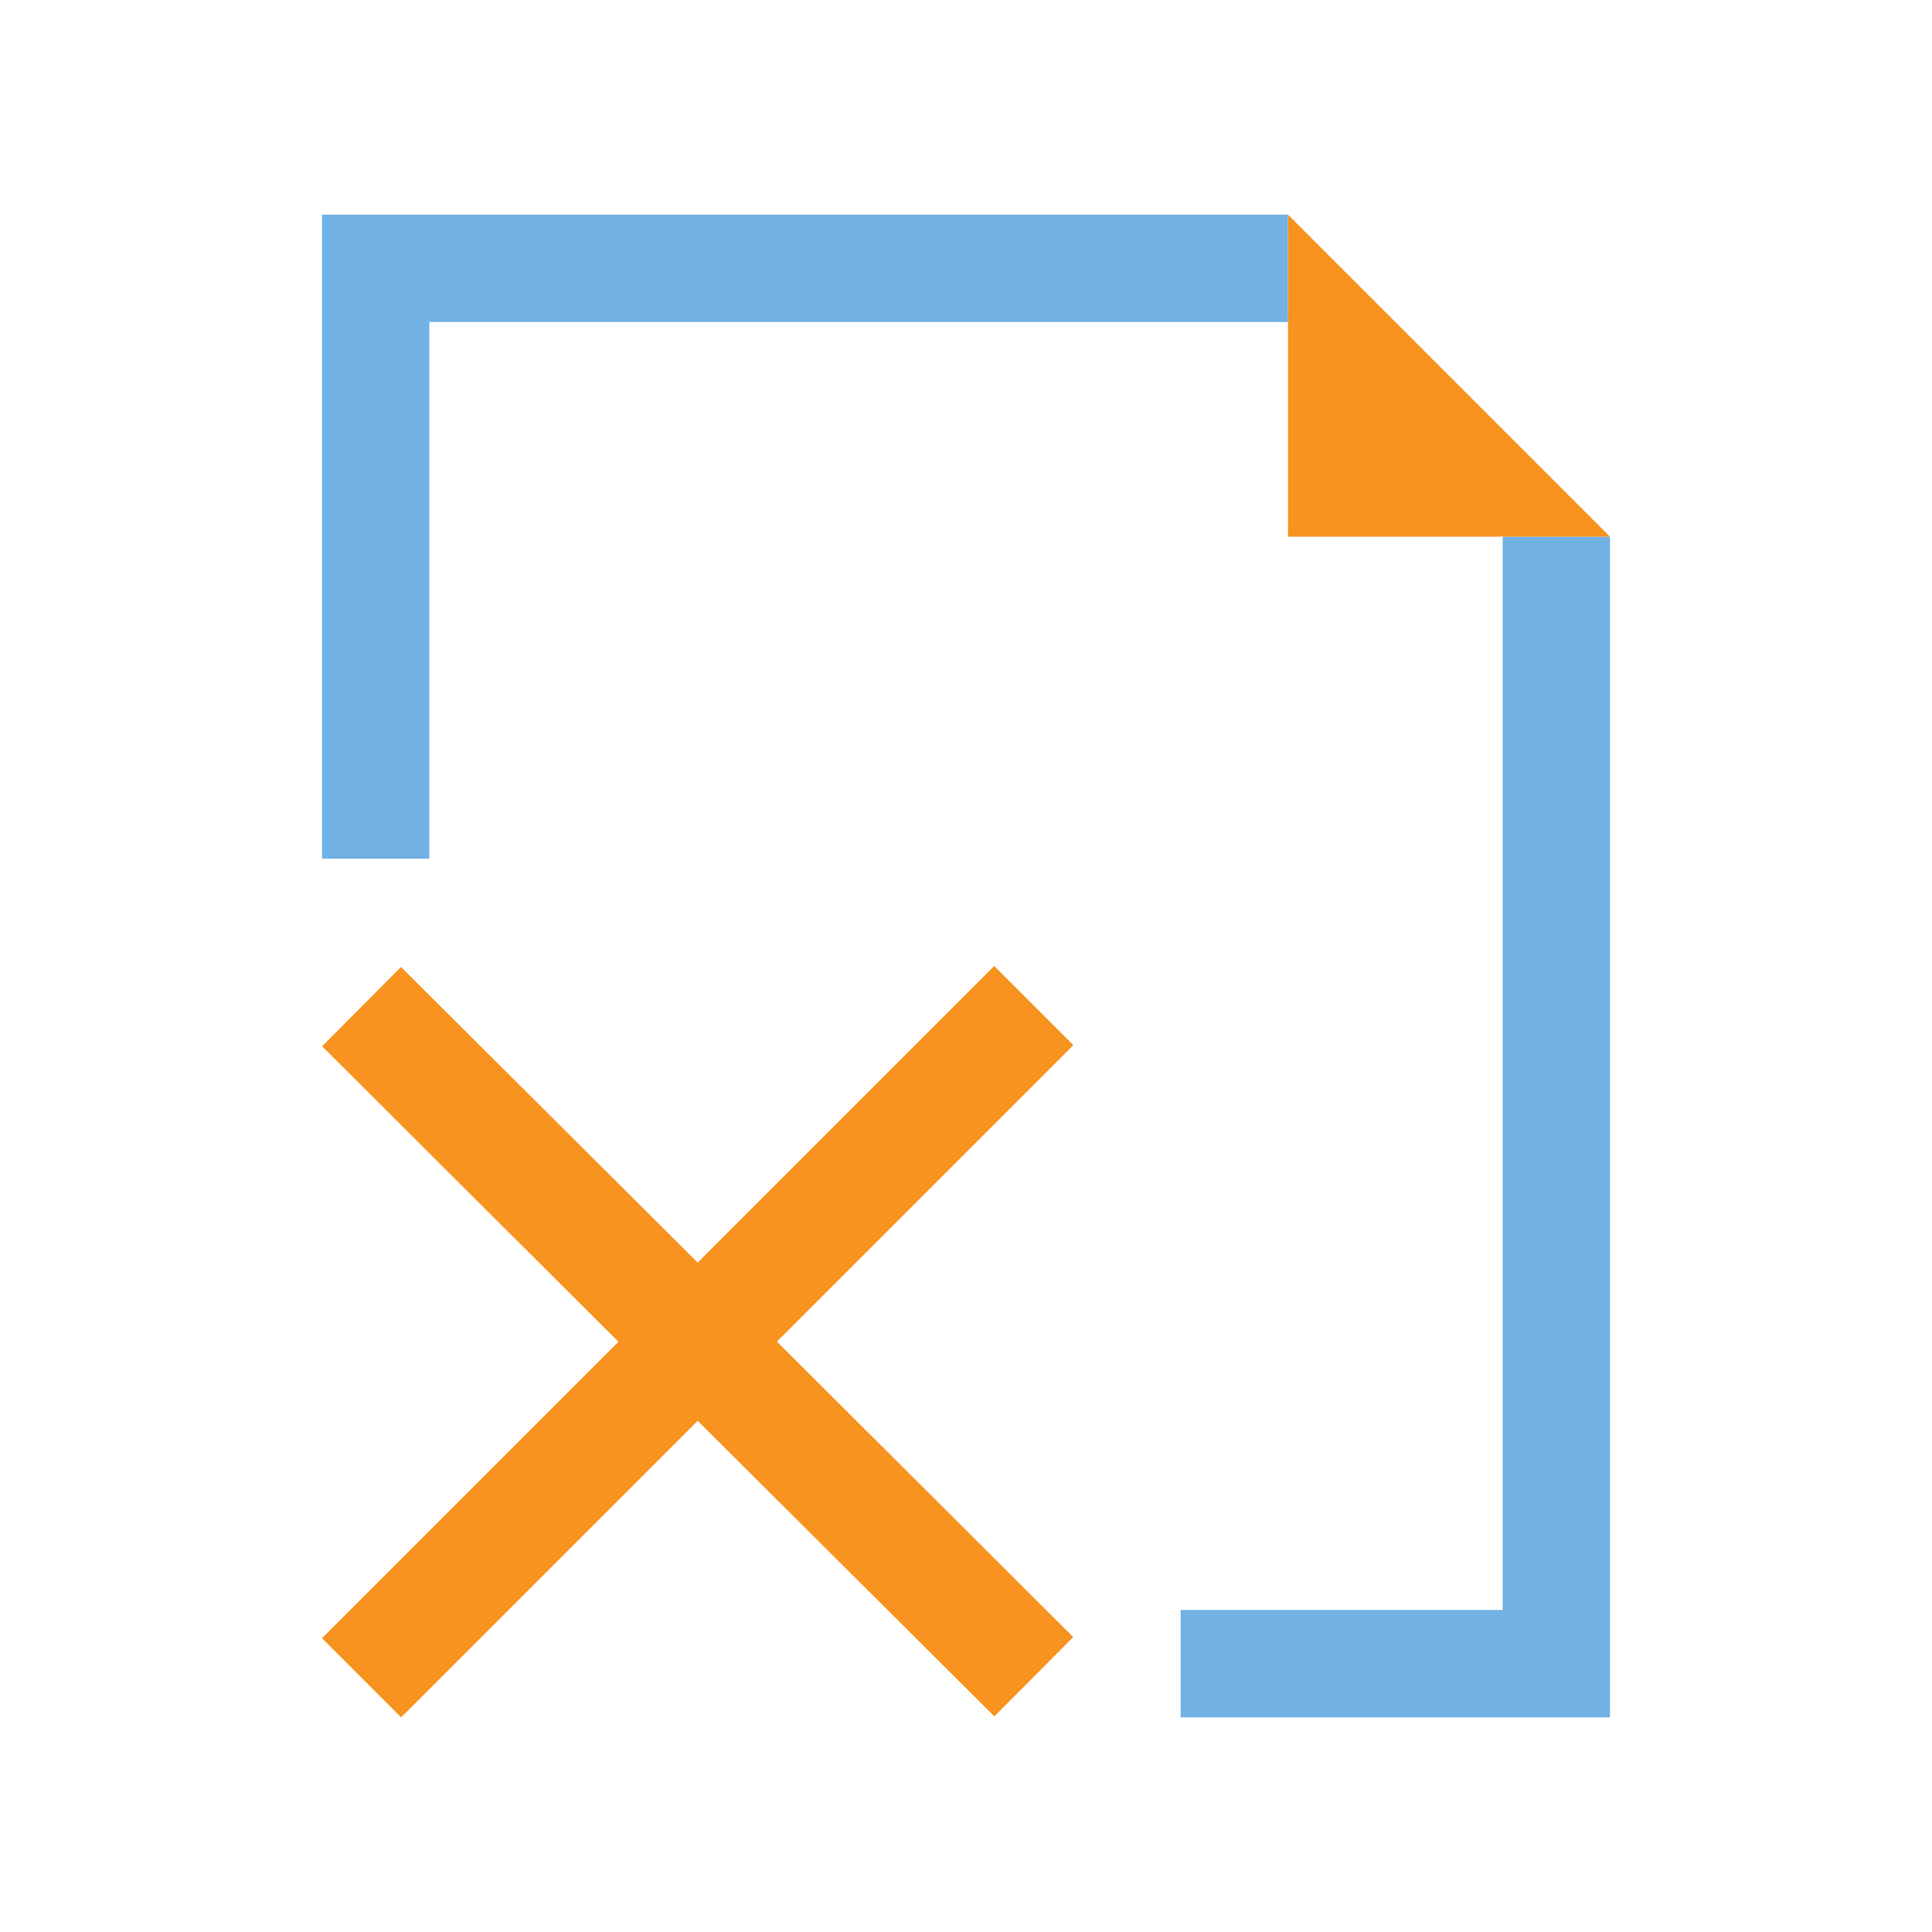
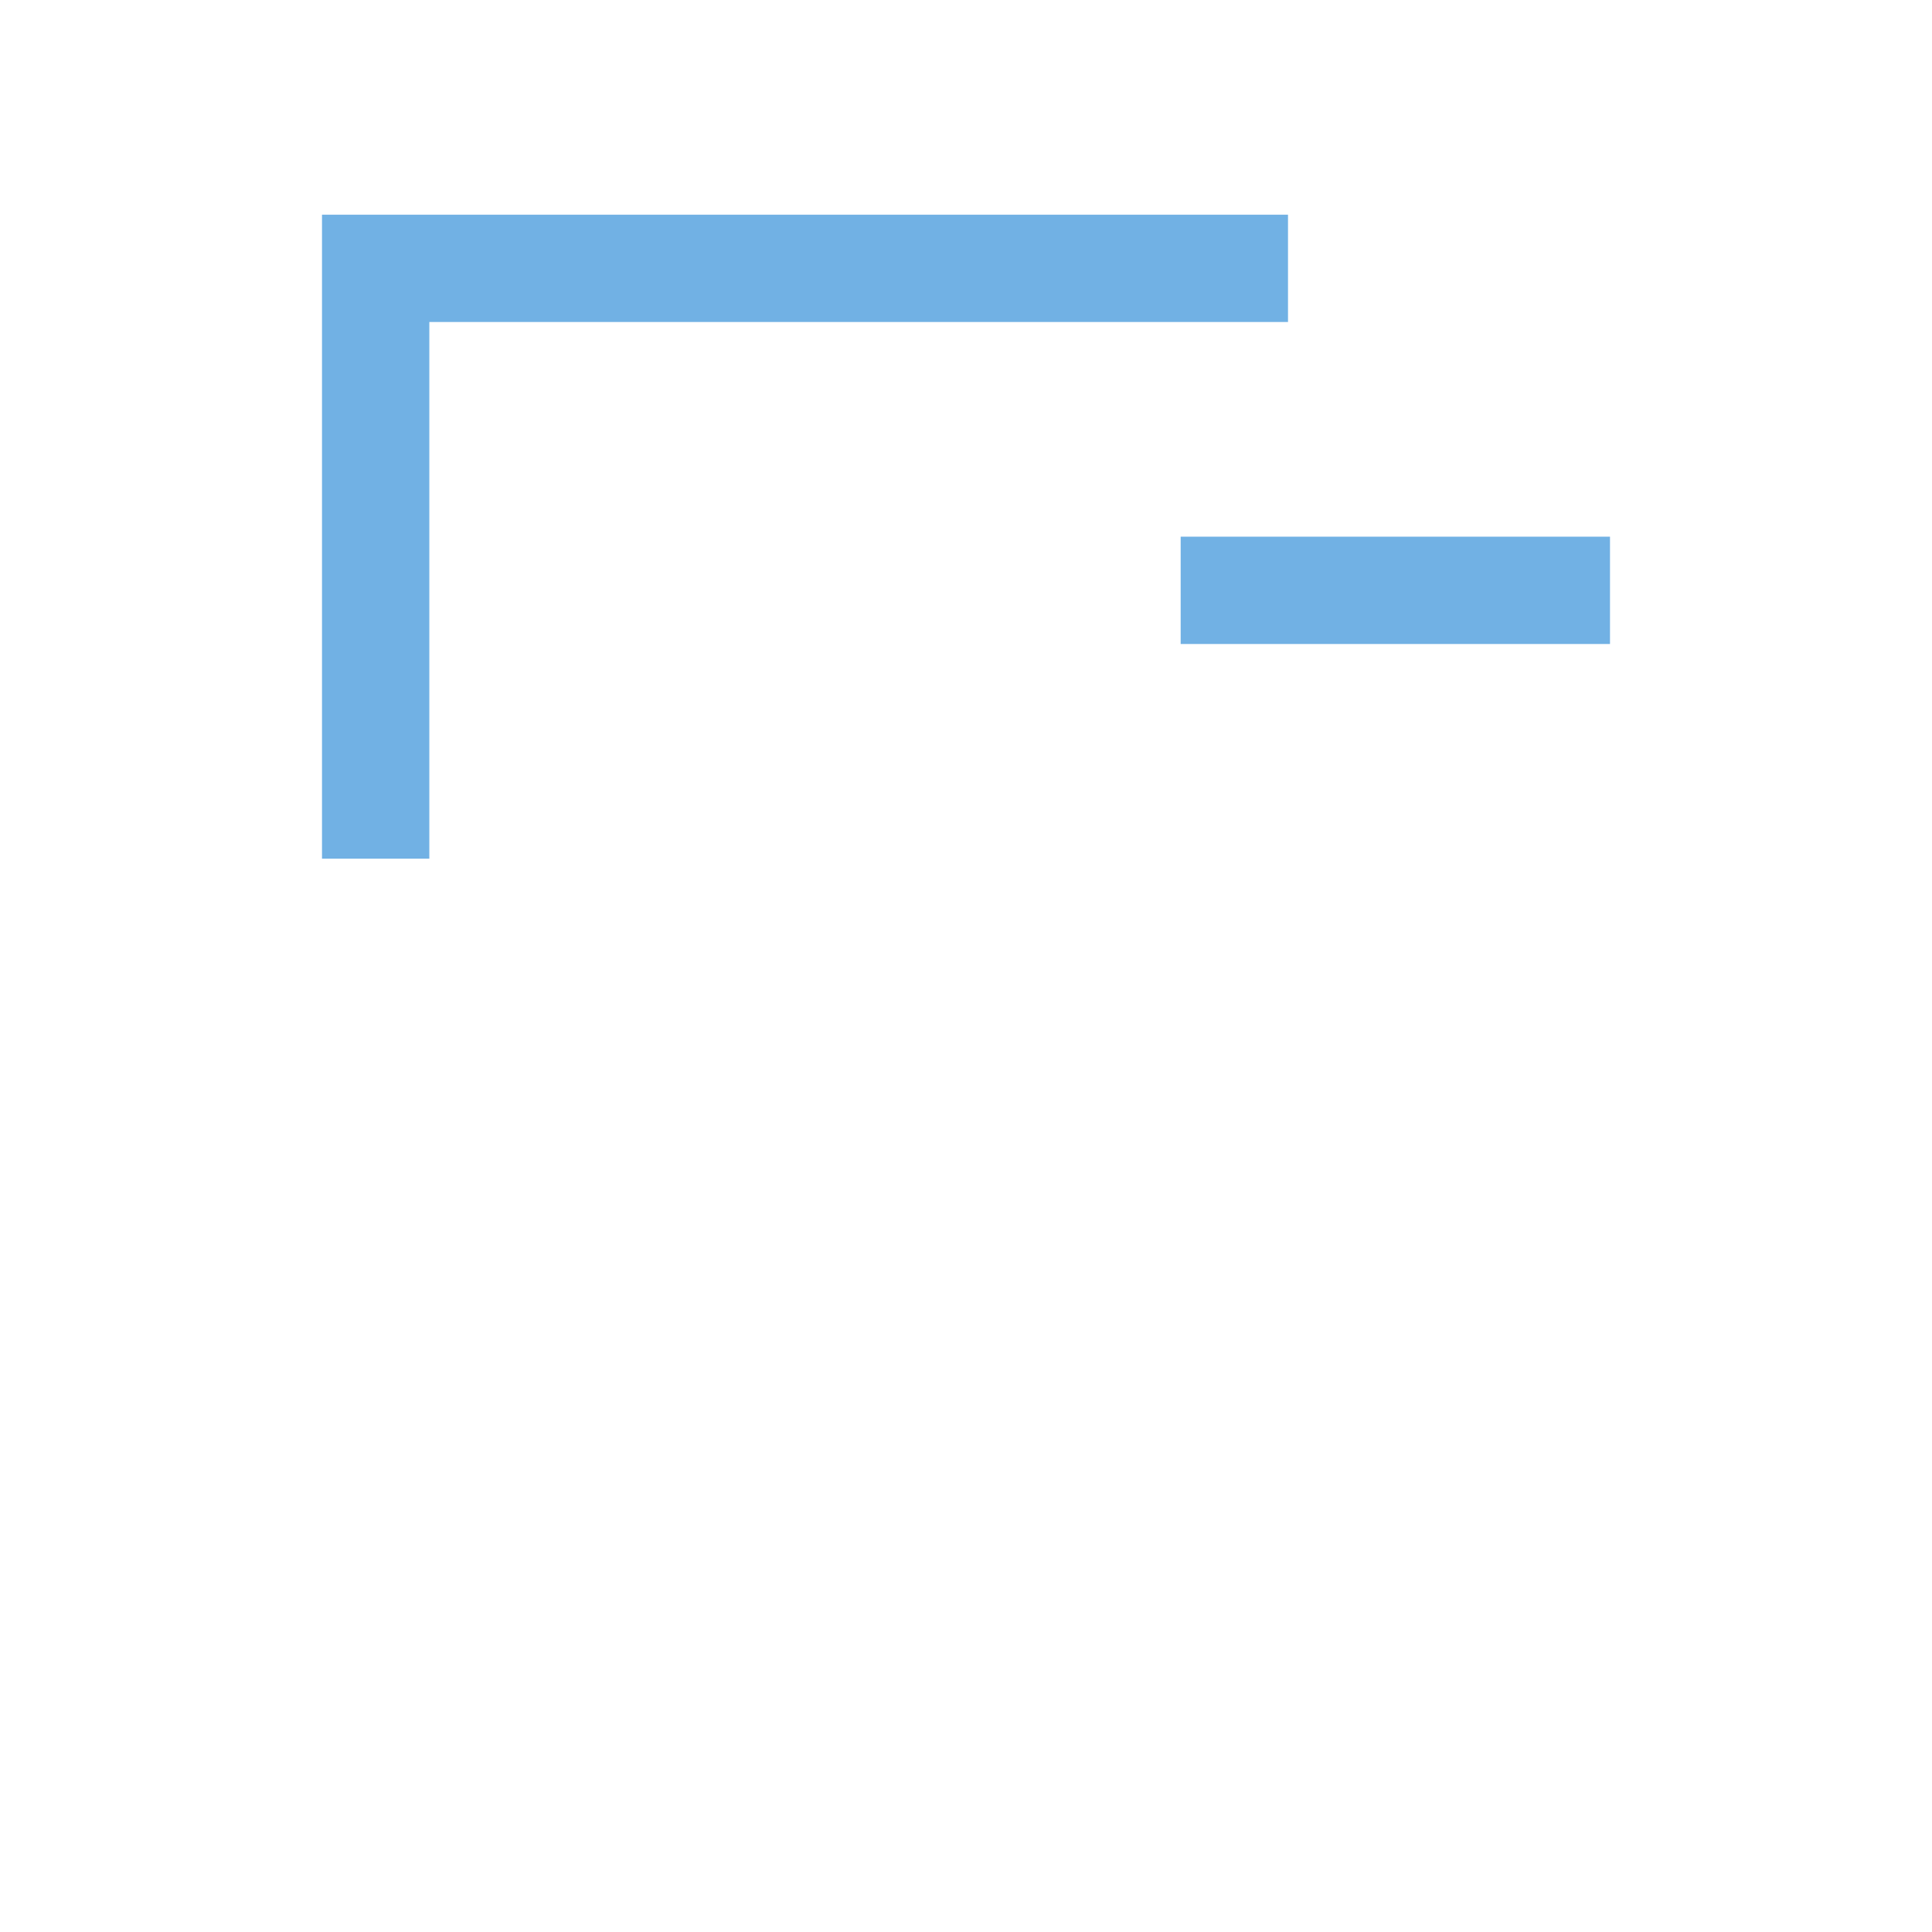
<svg xmlns="http://www.w3.org/2000/svg" version="1.1" id="img" x="0px" y="0px" width="18px" height="18px" viewBox="0 0 18 18" style="enable-background:new 0 0 18 18;" xml:space="preserve">
  <g id="close-file.default">
-     <path style="fill:#71B1E4;" d="M3,8V2h9v1H4v5H3z M14,5v10h-3v1h4V5H14z" />
-     <polygon style="fill:#F7931E;" points="12,5 15,5 12,2  " />
-     <polygon style="fill:#F7931E;" points="10,9.737 9.263,9 6.5,11.763 3.736,9.009 3.001,9.748 5.762,12.501 3,15.263 3.737,16 6.5,13.237    9.264,15.991 9.999,15.252 7.238,12.499  " />
+     <path style="fill:#71B1E4;" d="M3,8V2h9v1H4v5H3z M14,5h-3v1h4V5H14z" />
  </g>
</svg>